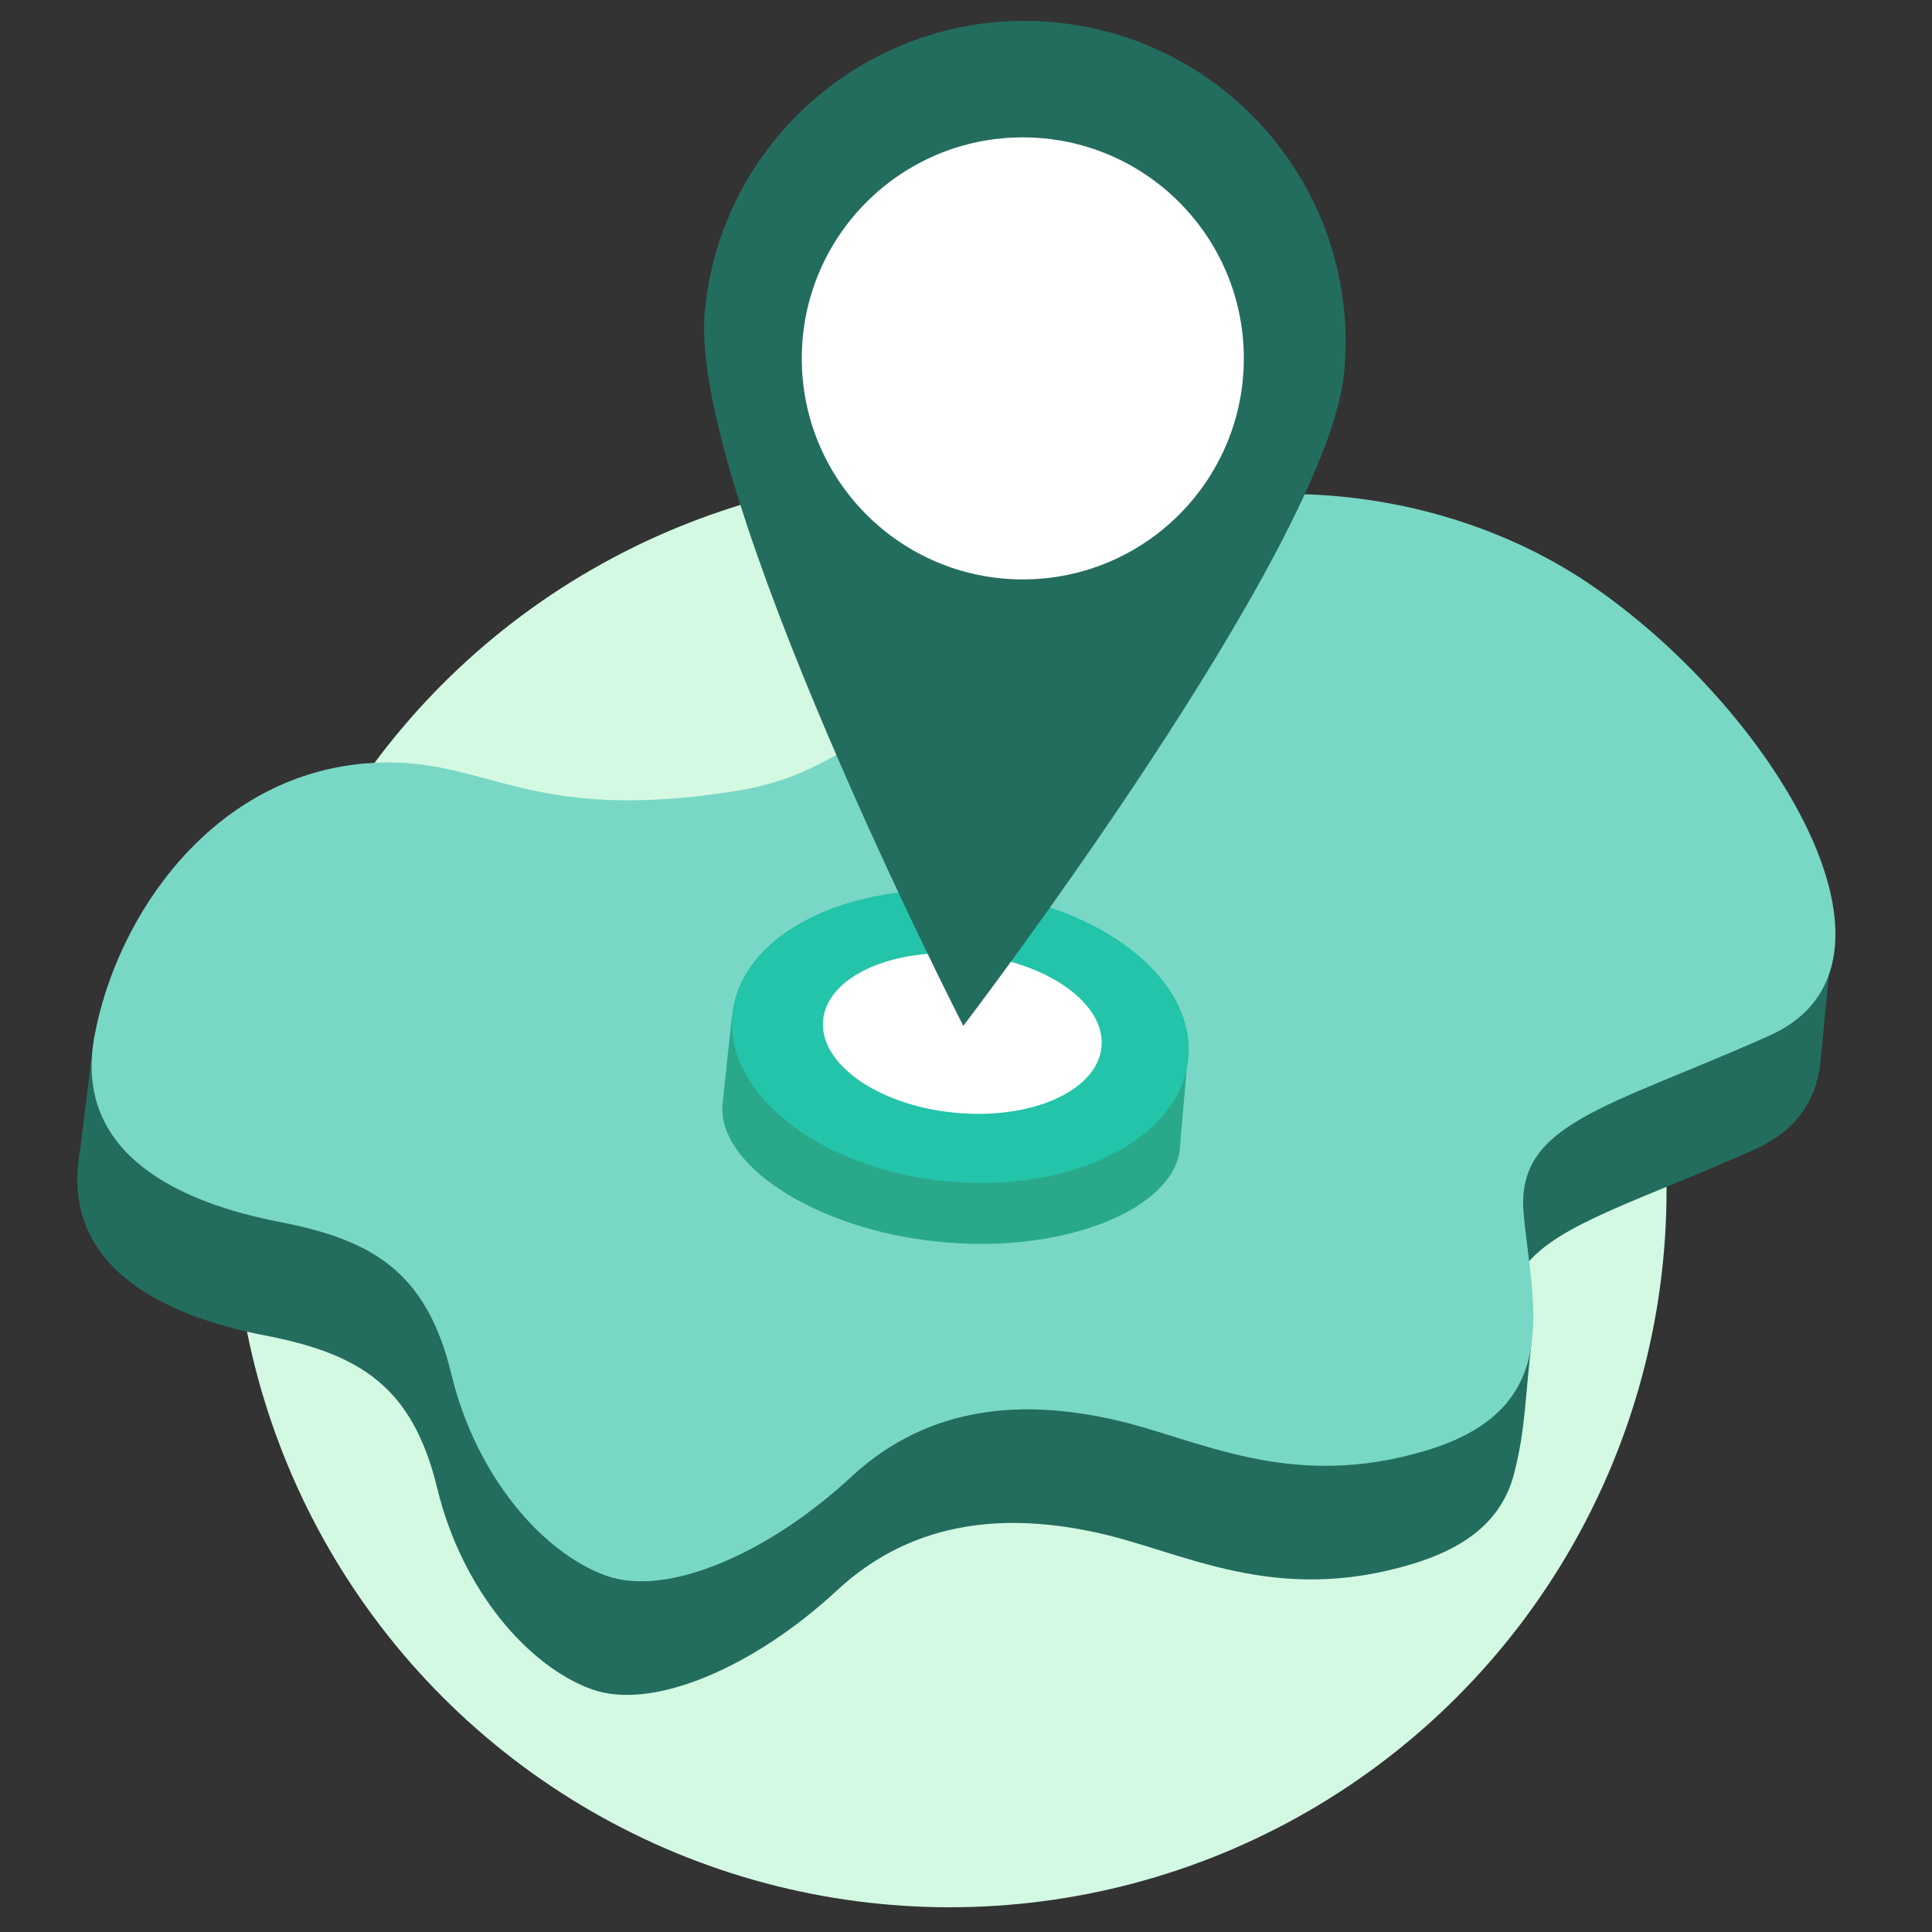
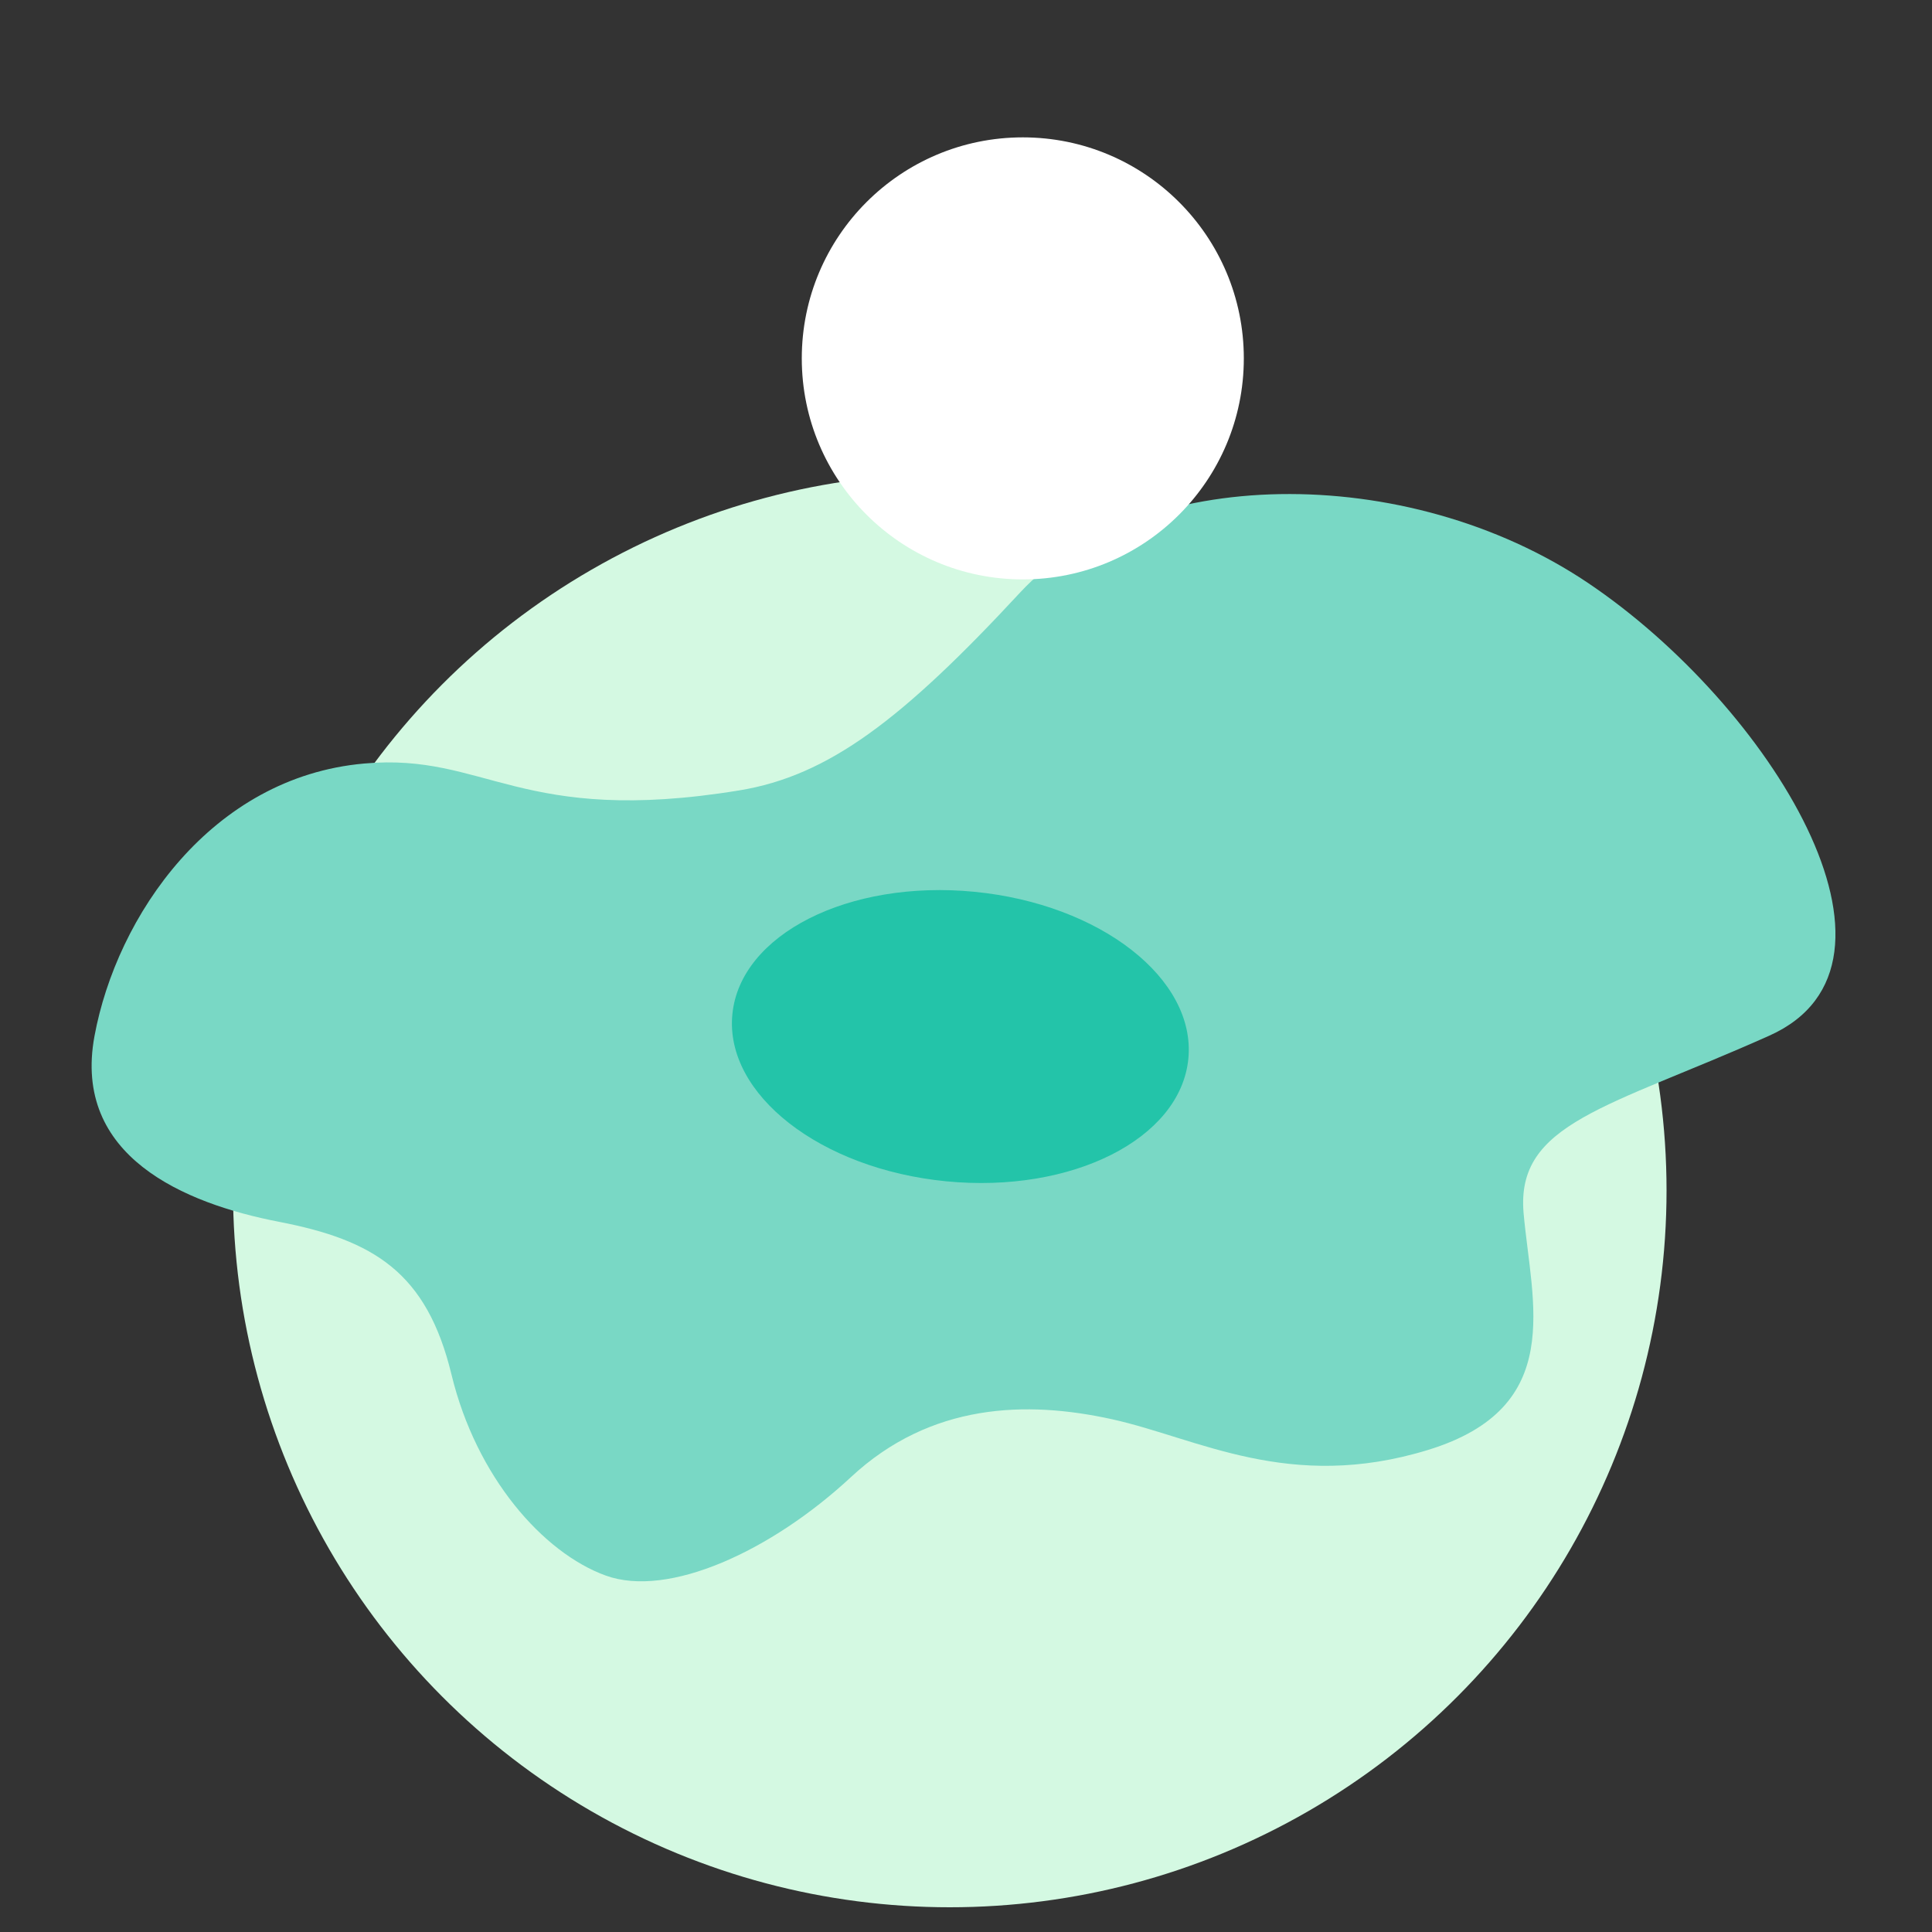
<svg xmlns="http://www.w3.org/2000/svg" version="1.1" id="Calque_1" x="0px" y="0px" viewBox="0 0 100 100" style="enable-background:new 0 0 100 100;" xml:space="preserve">
  <rect x="0" y="0" width="100" height="100" fill="#333333" stroke="none" />
  <style type="text/css">
	.st0{fill:#D4F9E2;}
	.st1{fill:#236D5E;}
	.st2{fill:#79D8C5;}
	.st3{fill:#29A98A;}
	.st4{fill:#23C4A9;}
	.st5{fill:#FFFFFF;}
</style>
  <g>
    <circle class="st0" cx="49.16" cy="61.62" r="37.1" />
    <g>
-       <path class="st1" d="M94.21,55.14c-0.25,1.88-1.29,3.42-3.38,4.35c-5.98,2.67-10.13,3.83-11.85,5.99    c-0.68,0.85,0.44,2.69,0.29,4.01c-0.36,3.17-0.31,4.39-0.88,6.71c-0.5,2-1.89,3.71-5.22,4.73c-7.18,2.2-11.91-0.61-16.35-1.59    s-9.39-0.84-13.51,2.99s-9.45,6.28-12.7,5.1c-3.25-1.18-6.7-5.11-7.98-10.4c-1.28-5.29-4.02-6.96-8.93-7.91S3,65.72,4.15,59.5    l0.73-5.88l90.07-6.11L94.21,55.14z" />
      <path class="st2" d="M38.27,40.91c4.61-0.76,8.41-3.64,14.53-10.24s19.99-6.82,29.39-0.5s17.72,19.72,9.38,23.44    c-8.34,3.73-13.11,4.51-12.71,9.17c0.41,4.66,2.23,10.07-4.95,12.27c-7.18,2.2-11.91-0.61-16.35-1.59s-9.39-0.84-13.51,2.99    s-9.45,6.28-12.7,5.1s-6.7-5.11-7.98-10.4s-4.02-6.96-8.93-7.91c-4.91-0.95-10.7-3.39-9.55-9.61s6.05-13.41,13.96-14.11    C25.15,38.95,26.9,42.77,38.27,40.91z" />
      <g>
-         <path class="st3" d="M61.46,54.92l-4.87-0.47c-1.89-0.86-4.22-1.49-6.82-1.74c-2.59-0.25-5.01-0.08-7.02,0.4l-4.87-0.47     c0,0-0.48,4.44-0.48,4.51c-0.3,3.08,4.72,6.49,11.25,7.13s12.12-1.74,12.42-4.82C61.07,59.36,61.46,54.92,61.46,54.92z" />
        <ellipse transform="matrix(0.097 -0.995 0.995 0.097 -8.476 97.911)" class="st4" cx="49.71" cy="53.63" rx="7.53" ry="11.86" />
-         <ellipse transform="matrix(0.097 -0.995 0.995 0.097 -8.226 97.878)" class="st5" cx="49.82" cy="53.47" rx="4.12" ry="7.24" />
-         <path class="st1" d="M36.48,16.09C35.59,25.23,49.86,53.1,49.86,53.1s18.82-24.65,19.71-33.79c0.89-9.14-5.8-17.26-14.93-18.15     S37.37,6.95,36.48,16.09z" />
        <circle class="st5" cx="52.94" cy="18.55" r="11.44" />
      </g>
    </g>
  </g>
</svg>